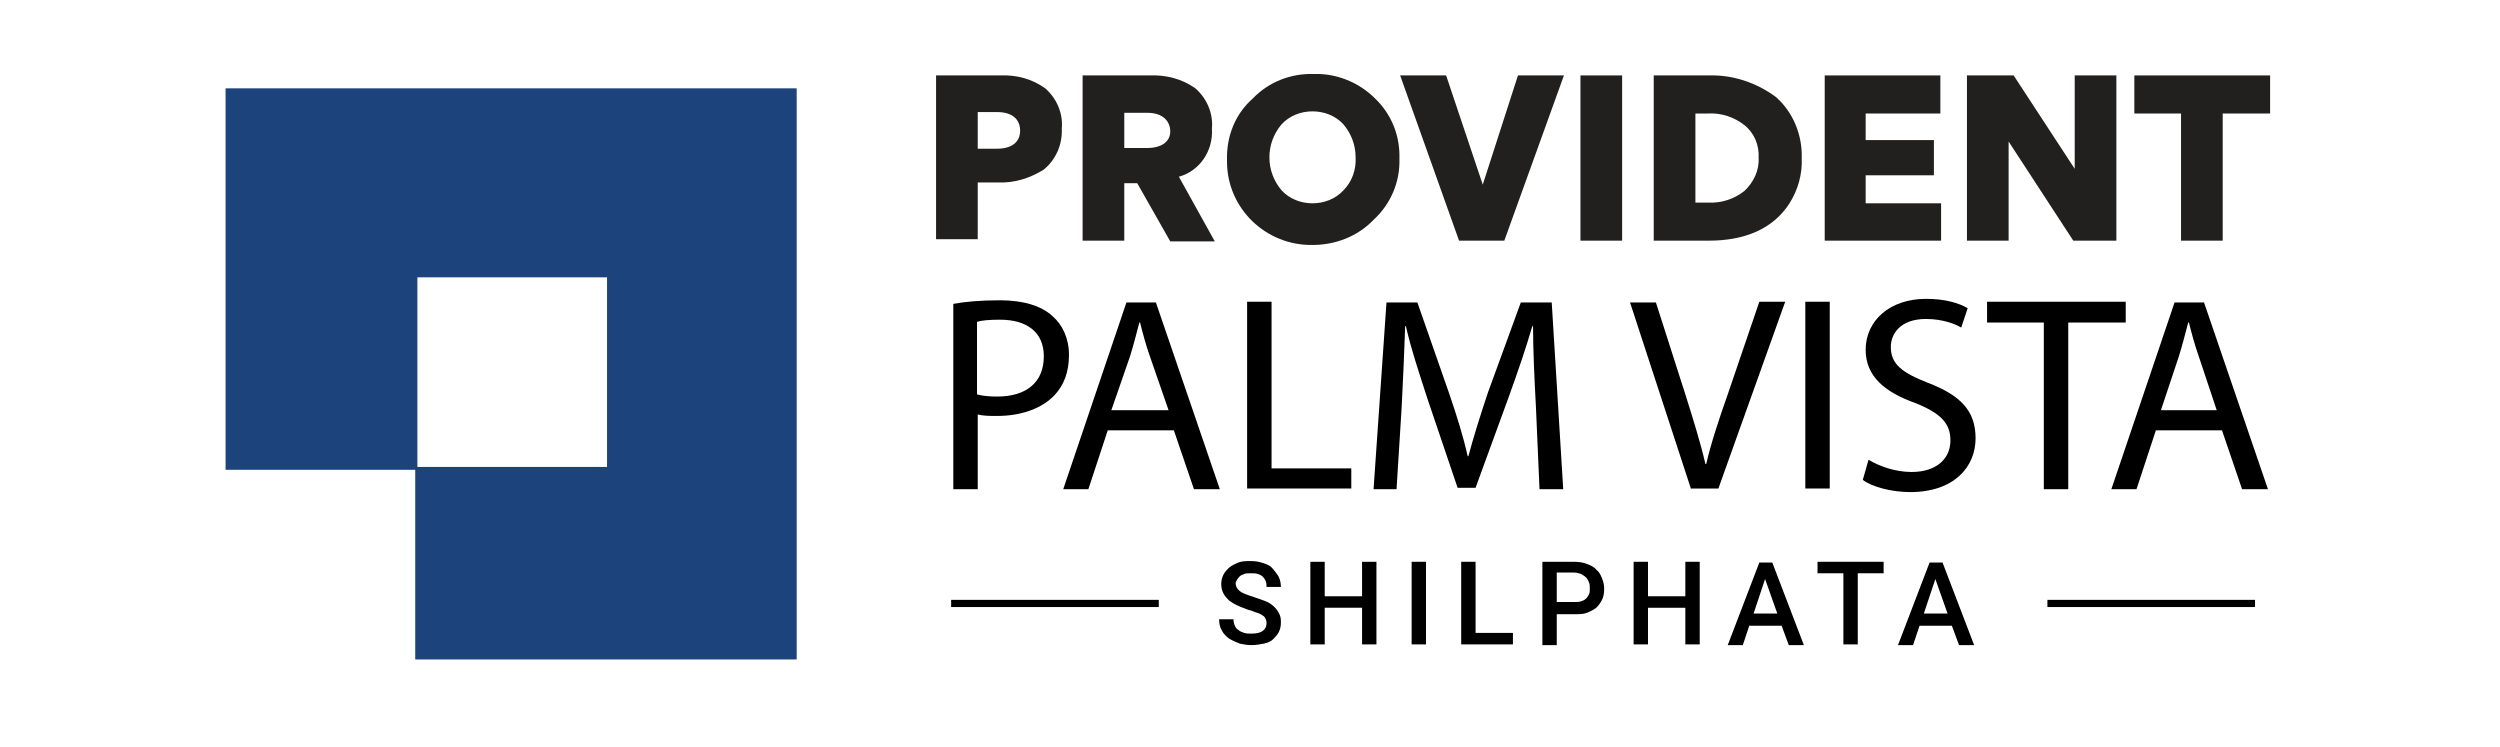
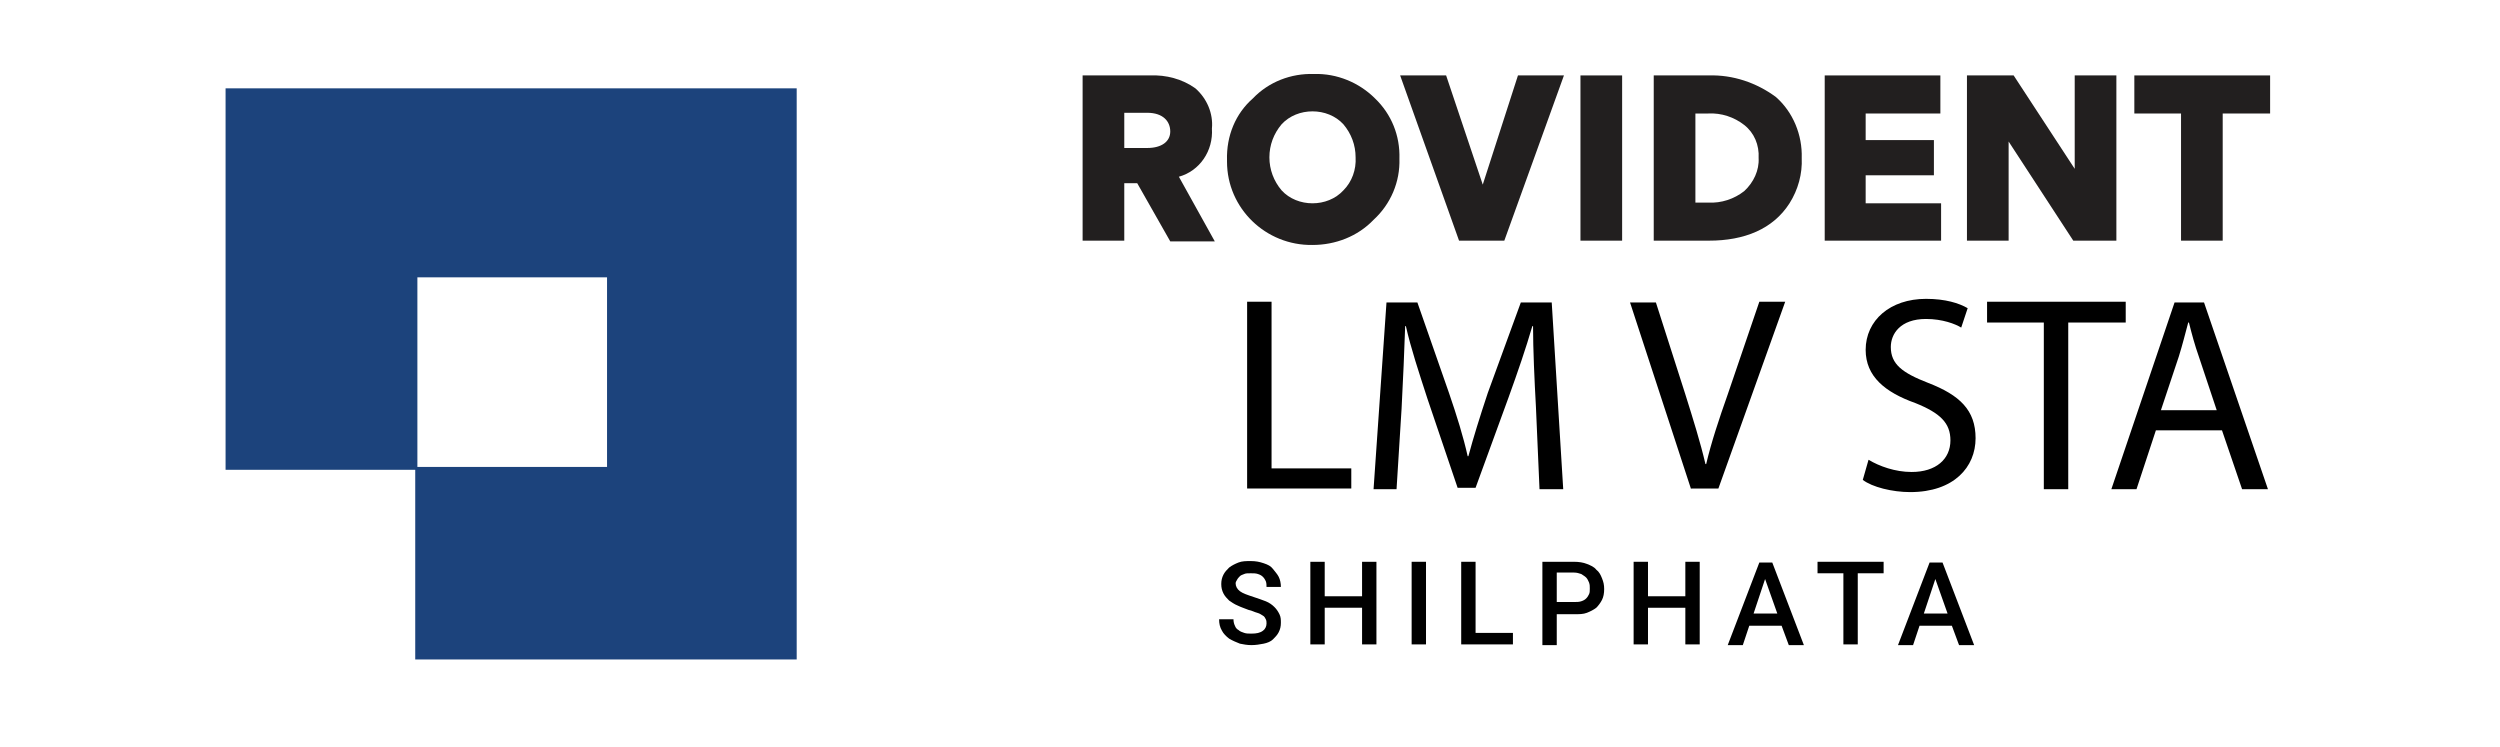
<svg xmlns="http://www.w3.org/2000/svg" version="1.1" id="Layer_1" x="0px" y="0px" viewBox="0 0 348 104" style="enable-background:new 0 0 348 104;" xml:space="preserve">
  <style type="text/css">
	.st0{fill:#1C437C;}
	.st1{fill:#221F1F;}
	.st2{fill:none;stroke:#000000;stroke-miterlimit:10;}
</style>
  <path class="st0" d="M110.8,12.3H31.4v53.1h26.4v26.4h53.1V12.3 M58.1,38.6h26.4V65H58.1V38.6z" />
  <g>
-     <path class="st1" d="M130.3,10.5h9c2.2-0.1,4.4,0.5,6.2,1.8c1.6,1.4,2.5,3.5,2.3,5.6c0.1,2.2-0.8,4.3-2.5,5.7   c-1.9,1.2-4.1,1.9-6.4,1.8h-2.8v7.9h-5.8L130.3,10.5 M136.1,20.7h2.7c2,0,3.2-0.9,3.2-2.5s-1.1-2.6-3.2-2.6h-2.7V20.7z" />
    <path class="st1" d="M156.5,33.5h-5.8v-23h9.4c2.2-0.1,4.5,0.5,6.3,1.8c1.6,1.4,2.5,3.5,2.3,5.6c0.2,3.1-1.7,5.9-4.6,6.7l5,9h-6.2   l-4.6-8.1h-1.8L156.5,33.5 M156.5,20.6h3.2c2,0,3.2-0.9,3.2-2.3s-1-2.6-3.2-2.6h-3.2V20.6z" />
    <path class="st1" d="M174.4,13.7c2.2-2.3,5.3-3.5,8.5-3.4c3.2-0.1,6.3,1.2,8.5,3.4c2.3,2.2,3.5,5.2,3.4,8.4   c0.1,3.2-1.2,6.3-3.6,8.5c-2.2,2.3-5.3,3.5-8.5,3.5c-6.5,0.1-11.9-5.1-11.9-11.6c0-0.1,0-0.1,0-0.2C170.7,18.9,172,15.8,174.4,13.7    M176.7,21.9c0,1.7,0.6,3.3,1.7,4.6c1.1,1.2,2.7,1.8,4.3,1.8c1.6,0,3.2-0.6,4.3-1.8c1.2-1.2,1.8-2.9,1.7-4.6c0-1.7-0.6-3.3-1.7-4.6   c-1.1-1.2-2.7-1.8-4.3-1.8c-1.6,0-3.2,0.6-4.3,1.8C177.3,18.6,176.7,20.2,176.7,21.9z" />
    <polyline class="st1" points="201.3,10.5 206.4,25.7 211.3,10.5 217.7,10.5 209.4,33.5 203.1,33.5 194.9,10.5 201.3,10.5  " />
    <rect x="220" y="10.5" class="st1" width="5.8" height="23" />
    <path class="st1" d="M230.2,10.5h7.7c3.3-0.1,6.6,1,9.3,3c2.4,2.1,3.7,5.3,3.6,8.5c0.1,2.2-0.5,4.4-1.7,6.3   c-2.3,3.6-6.3,5.2-11.2,5.2h-7.7V10.5 M236,28.2h1.8c1.8,0.1,3.6-0.5,5-1.6c1.3-1.2,2.1-2.9,2-4.6c0.1-1.8-0.6-3.5-2-4.6   c-1.4-1.1-3.2-1.7-5-1.6H236V28.2z" />
    <polyline class="st1" points="270.1,15.8 259.7,15.8 259.7,19.5 269.2,19.5 269.2,24.4 259.7,24.4 259.7,28.3 270.2,28.3    270.2,33.5 254,33.5 254,10.5 270.1,10.5 270.1,15.8  " />
    <polyline class="st1" points="279.6,19.7 279.6,33.5 273.8,33.5 273.8,10.5 280.3,10.5 288.8,23.5 288.8,23.5 288.8,10.5    294.6,10.5 294.6,33.5 288.6,33.5 279.6,19.7 279.6,19.7  " />
    <polyline class="st1" points="303.6,15.8 297.1,15.8 297.1,10.5 316,10.5 316,15.8 309.4,15.8 309.4,33.5 303.6,33.5 303.6,15.8     " />
  </g>
  <g>
-     <path d="M132.7,42.3c1.6-0.3,3.7-0.5,6.5-0.5c3.3,0,5.8,0.8,7.3,2.2c1.4,1.2,2.3,3.1,2.3,5.4c0,2.4-0.7,4.2-2,5.6   c-1.8,1.9-4.7,2.9-8,2.9c-1,0-1.9,0-2.7-0.2v10.4h-3.4V42.3z M136,54.9c0.7,0.2,1.7,0.3,2.8,0.3c4.1,0,6.5-2,6.5-5.6   c0-3.4-2.4-5.1-6.1-5.1c-1.5,0-2.6,0.1-3.2,0.3V54.9z" />
-     <path d="M154.2,59.9l-2.7,8.2H148l8.8-26h4.1l8.9,26h-3.6l-2.8-8.2H154.2z M162.7,57.2l-2.6-7.5c-0.6-1.7-1-3.2-1.4-4.8h-0.1   c-0.4,1.5-0.8,3.1-1.3,4.7l-2.6,7.5H162.7z" />
    <path d="M173.6,42h3.4v23.2h11.1v2.8h-14.5V42z" />
    <path d="M213.8,56.6c-0.2-3.6-0.4-8-0.4-11.2h-0.1c-0.9,3.1-2,6.3-3.3,9.9l-4.6,12.6h-2.5l-4.2-12.4c-1.2-3.7-2.3-7-3-10.1h-0.1   c-0.1,3.2-0.3,7.6-0.5,11.5l-0.7,11.2h-3.2l1.8-26h4.3l4.4,12.6c1.1,3.2,2,6.1,2.6,8.8h0.1c0.7-2.6,1.6-5.5,2.7-8.8l4.6-12.6h4.3   l1.6,26h-3.3L213.8,56.6z" />
    <path d="M235.4,68.1l-8.5-26h3.6l4.1,12.8c1.1,3.5,2.1,6.7,2.8,9.7h0.1c0.7-3,1.8-6.3,3-9.7l4.4-12.9h3.6l-9.3,26H235.4z" />
-     <path d="M254.7,42v26h-3.4V42H254.7z" />
+     <path d="M254.7,42v26V42H254.7z" />
    <path d="M260.1,64c1.5,0.9,3.7,1.7,6,1.7c3.4,0,5.4-1.8,5.4-4.4c0-2.4-1.4-3.8-4.9-5.2c-4.2-1.5-6.9-3.7-6.9-7.4   c0-4.1,3.4-7.1,8.4-7.1c2.7,0,4.6,0.6,5.8,1.3l-0.9,2.7c-0.8-0.5-2.6-1.2-4.9-1.2c-3.6,0-4.9,2.1-4.9,3.9c0,2.4,1.6,3.6,5.2,5   c4.4,1.7,6.6,3.8,6.6,7.7c0,4-3,7.5-9.1,7.5c-2.5,0-5.3-0.7-6.6-1.7L260.1,64z" />
    <path d="M284.5,44.9h-7.9V42h19.3v2.9h-8v23.2h-3.4V44.9z" />
    <path d="M300.1,59.9l-2.7,8.2h-3.5l8.8-26h4.1l8.9,26h-3.6l-2.8-8.2H300.1z M308.6,57.2l-2.5-7.5c-0.6-1.7-1-3.2-1.4-4.8h-0.1   c-0.4,1.5-0.8,3.1-1.3,4.7l-2.5,7.5H308.6z" />
  </g>
  <g>
    <path d="M176.3,86.8c0-0.2,0-0.4-0.1-0.6c-0.1-0.2-0.2-0.4-0.4-0.5s-0.4-0.3-0.8-0.4s-0.7-0.3-1.2-0.4c-0.5-0.2-1.1-0.4-1.5-0.6   c-0.5-0.2-0.9-0.5-1.2-0.7c-0.3-0.3-0.6-0.6-0.8-1c-0.2-0.4-0.3-0.8-0.3-1.3c0-0.5,0.1-0.9,0.3-1.3c0.2-0.4,0.5-0.7,0.8-1   c0.4-0.3,0.8-0.5,1.3-0.7s1.1-0.2,1.7-0.2c0.7,0,1.2,0.1,1.8,0.3s1,0.4,1.3,0.8s0.6,0.7,0.8,1.1c0.2,0.4,0.3,0.9,0.3,1.4h-2   c0-0.3,0-0.5-0.1-0.8c-0.1-0.2-0.2-0.4-0.4-0.6s-0.4-0.3-0.7-0.4c-0.3-0.1-0.6-0.1-1-0.1c-0.4,0-0.7,0-0.9,0.1   c-0.3,0.1-0.5,0.2-0.6,0.3s-0.3,0.3-0.4,0.5S172,81,172,81.2c0,0.4,0.2,0.8,0.6,1.1c0.4,0.3,1,0.5,1.9,0.8c0.6,0.2,1.2,0.4,1.7,0.6   c0.5,0.2,0.9,0.5,1.2,0.8s0.5,0.6,0.7,1s0.2,0.8,0.2,1.2c0,0.5-0.1,0.9-0.3,1.3c-0.2,0.4-0.5,0.7-0.8,1s-0.8,0.5-1.3,0.6   c-0.5,0.1-1.1,0.2-1.7,0.2c-0.6,0-1.1-0.1-1.6-0.2c-0.5-0.2-1-0.4-1.5-0.7c-0.4-0.3-0.8-0.7-1-1.1c-0.3-0.5-0.4-1-0.4-1.6h2   c0,0.4,0.1,0.7,0.2,0.9c0.1,0.3,0.3,0.5,0.5,0.6c0.2,0.2,0.5,0.3,0.8,0.4c0.3,0.1,0.6,0.1,1,0.1c0.7,0,1.2-0.1,1.6-0.4   C176.1,87.6,176.3,87.2,176.3,86.8z" />
    <path d="M191.6,89.7h-2v-5.1h-5.2v5.1h-2V78.2h2V83h5.2v-4.8h2V89.7z" />
    <path d="M198.5,89.7h-2V78.2h2V89.7z" />
    <path d="M205.4,88.1h5.2v1.6h-7.2V78.2h2V88.1z" />
    <path d="M216.7,85.5v4.3h-2V78.2h4.4c0.7,0,1.3,0.1,1.8,0.3c0.5,0.2,1,0.4,1.3,0.8c0.4,0.3,0.6,0.7,0.8,1.2s0.3,0.9,0.3,1.5   c0,0.6-0.1,1.1-0.3,1.5c-0.2,0.4-0.5,0.8-0.8,1.1c-0.4,0.3-0.8,0.5-1.3,0.7c-0.5,0.2-1.1,0.2-1.8,0.2H216.7z M216.7,83.8h2.4   c0.4,0,0.7,0,1-0.1s0.5-0.2,0.7-0.4s0.3-0.4,0.4-0.6s0.1-0.5,0.1-0.8c0-0.3,0-0.5-0.1-0.8c-0.1-0.2-0.2-0.5-0.4-0.7   c-0.2-0.2-0.4-0.3-0.7-0.5c-0.3-0.1-0.6-0.2-1-0.2h-2.4V83.8z" />
    <path d="M236.6,89.7h-2v-5.1h-5.2v5.1h-2V78.2h2V83h5.2v-4.8h2V89.7z" />
    <path d="M248,87.1h-4.5l-0.9,2.7h-2.1l4.4-11.5h1.8l4.4,11.5H249L248,87.1z M244.1,85.4h3.3l-1.7-4.8L244.1,85.4z" />
    <path d="M262.2,79.8h-3.6v9.9h-2v-9.9H253v-1.6h9.2V79.8z" />
    <path d="M271.7,87.1h-4.5l-0.9,2.7h-2.1l4.4-11.5h1.8l4.4,11.5h-2.1L271.7,87.1z M267.8,85.4h3.3l-1.7-4.8L267.8,85.4z" />
  </g>
  <g>
-     <line class="st2" x1="132.4" y1="84" x2="161.3" y2="84" />
-     <line class="st2" x1="285" y1="84" x2="313.9" y2="84" />
-   </g>
+     </g>
</svg>